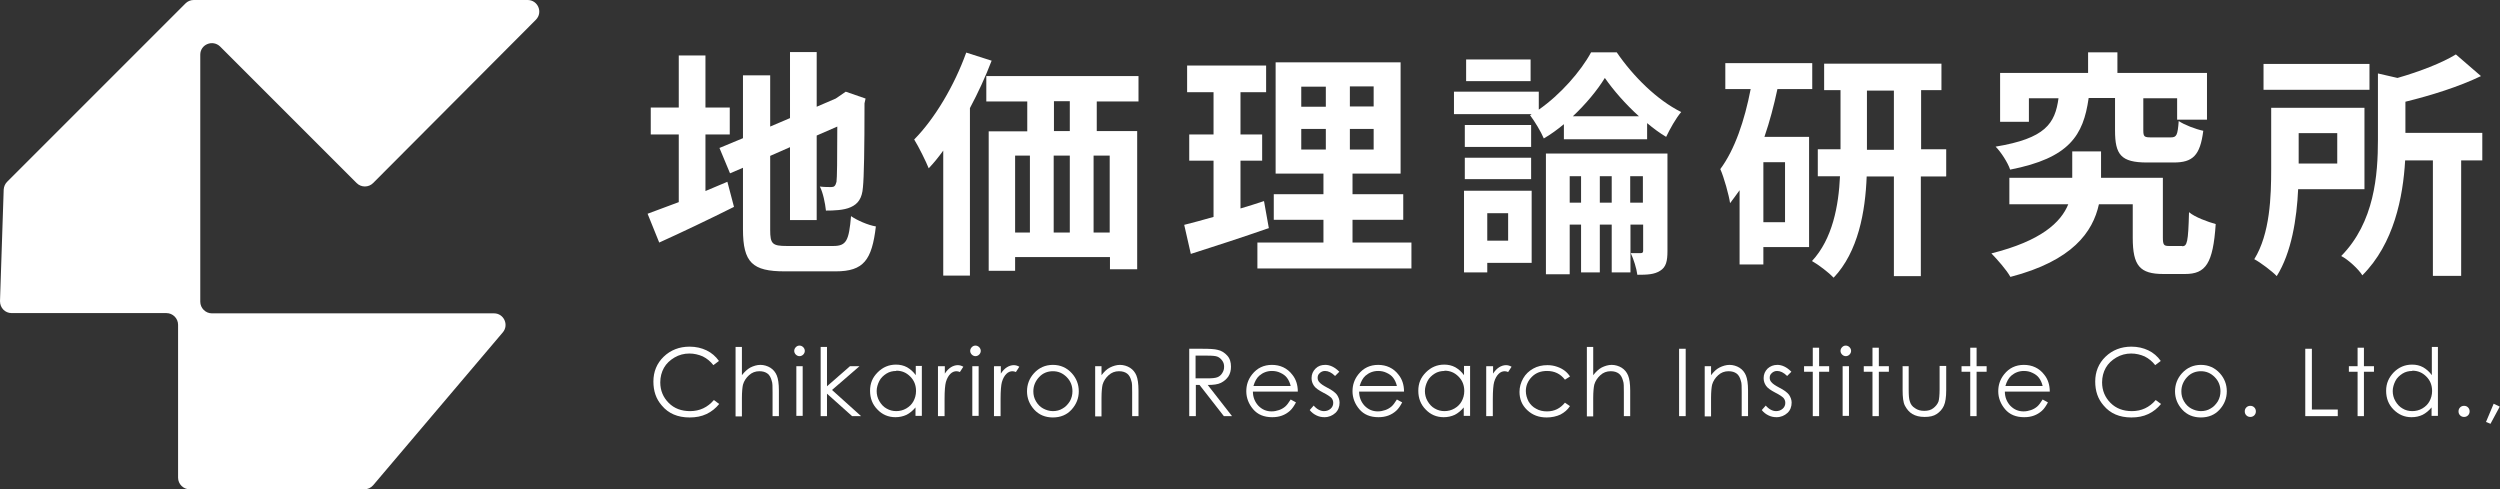
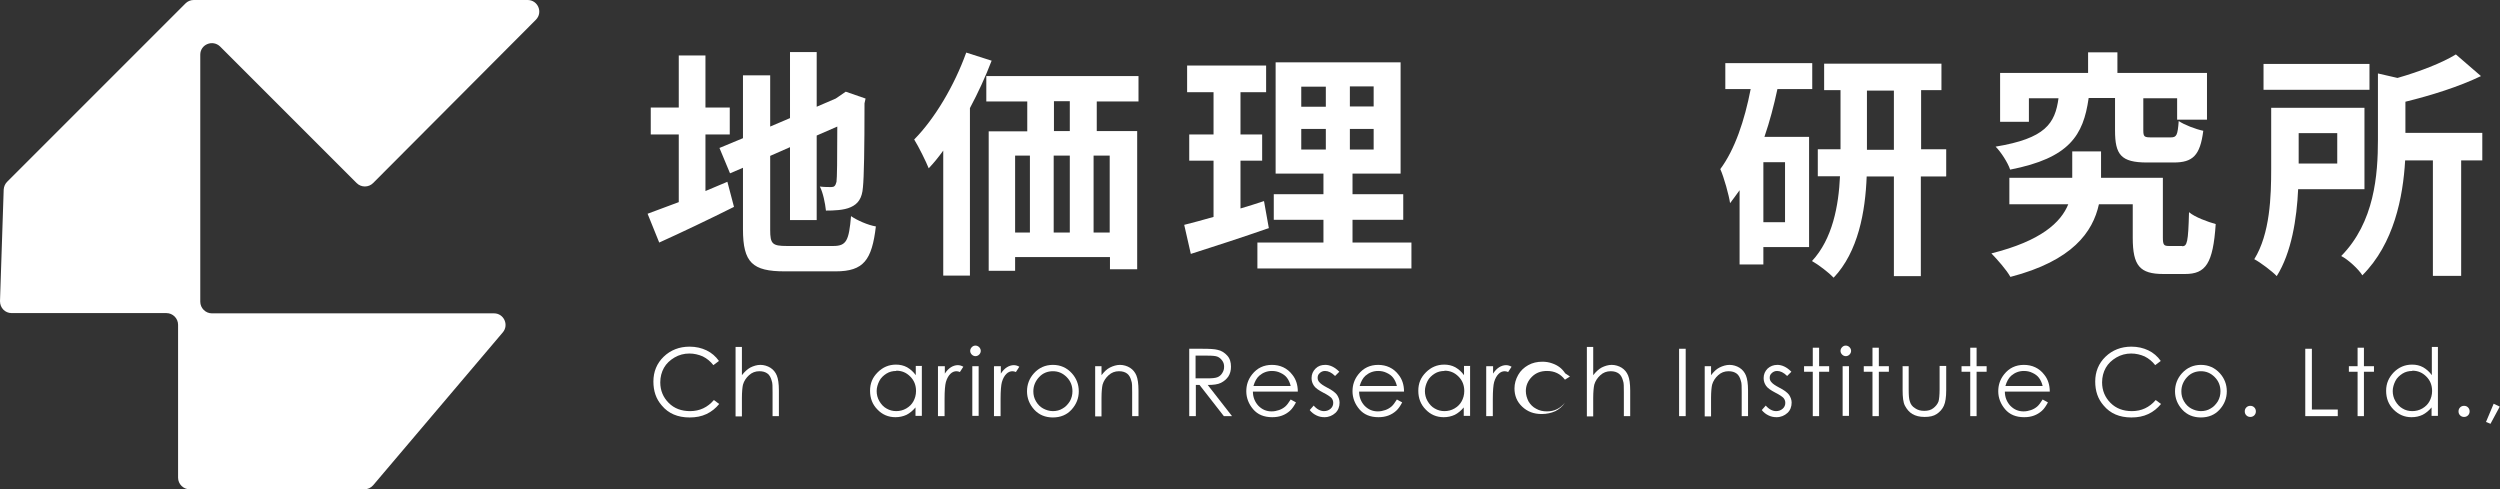
<svg xmlns="http://www.w3.org/2000/svg" id="_レイヤー_2" data-name="レイヤー_2" viewBox="0 0 94.62 18.51">
  <rect x="0" y="0" width="94.62" height="18.51" fill="#333333" stroke="none" />
  <defs>
    <style>
      .cls-1 {
        fill: #fff;
      }
    </style>
  </defs>
  <g id="_レイヤー_2-2" data-name="レイヤー_2">
    <g>
      <g>
        <path class="cls-1" d="M26.7,7.23c.28-.12.56-.24.83-.35l.25.95c-.96.48-1.99.97-2.83,1.35l-.44-1.09c.33-.12.73-.27,1.18-.44v-2.56h-1.06v-1.02h1.06v-1.97h1.01v1.97h.92v1.02h-.92v2.14ZM31.54,9.31c.5,0,.59-.21.67-1.13.23.16.64.34.94.39-.15,1.27-.46,1.7-1.52,1.7h-1.93c-1.22,0-1.58-.33-1.58-1.59v-2.33l-.49.21-.4-.96.89-.37v-2.38h1.03v1.94l.75-.32V1.97h1.01v2.07l.72-.31.19-.13.19-.13.75.26-.04.18c0,1.72-.02,2.81-.06,3.18-.03.42-.19.63-.46.75-.26.12-.65.13-.94.13-.03-.28-.11-.68-.23-.91.15.02.35.02.43.02.11,0,.16-.04.2-.2.02-.14.03-.81.03-2.09l-.78.34v3.2h-1.01v-2.76l-.75.33v2.8c0,.53.08.61.63.61h1.75Z" />
        <path class="cls-1" d="M37.53,2.3c-.23.6-.51,1.21-.82,1.79v6.34h-1.01v-4.73c-.18.25-.36.47-.55.67-.1-.25-.38-.82-.55-1.09.78-.79,1.52-2.04,1.97-3.29l.97.31ZM41.51,3.83v1.13h1.53v5.23h-1.03v-.46h-3.59v.52h-1v-5.28h1.46v-1.13h-1.55v-.96h5.76v.96h-1.58ZM38.42,8.8h.56v-2.91h-.56v2.91ZM39.88,5.89v2.91h.61v-2.91h-.61ZM40.49,3.83h-.6v1.13h.6v-1.13ZM42,5.89h-.61v2.91h.61v-2.91Z" />
        <path class="cls-1" d="M48.03,8.63c-1,.35-2.08.7-2.96.98l-.25-1.1c.32-.08.69-.18,1.11-.3v-2.13h-.92v-.99h.92v-1.6h-1v-1.01h2.99v1.01h-.97v1.6h.82v.99h-.82v1.81c.3-.09.6-.18.89-.28l.18,1.01ZM53.42,9.18v.98h-5.83v-.98h2.5v-.86h-1.88v-.97h1.88v-.78h-1.81V2.36h4.73v4.21h-1.82v.78h1.92v.97h-1.92v.86h2.23ZM49.25,4.04h.93v-.76h-.93v.76ZM49.25,5.66h.93v-.78h-.93v.78ZM51.99,3.27h-.9v.76h.9v-.76ZM51.99,4.88h-.9v.78h.9v-.78Z" />
-         <path class="cls-1" d="M59.19,4.7c-.24.2-.5.39-.76.54-.11-.26-.34-.64-.52-.88l.06-.04h-2.94v-.85h3.21v.68c.82-.57,1.59-1.45,1.98-2.17h.97c.62.91,1.53,1.81,2.44,2.26-.21.25-.42.63-.57.94-.24-.14-.48-.32-.72-.52v.61h-3.15v-.58ZM57.97,9.95h-1.68v.36h-.88v-3.09h2.56v2.73ZM57.95,5.56h-2.51v-.83h2.51v.83ZM55.44,5.97h2.51v.81h-2.51v-.81ZM57.93,3.07h-2.44v-.82h2.44v.82ZM56.29,8.07v1.04h.79v-1.04h-.79ZM63.11,9.5c0,.38-.05.61-.28.75-.22.14-.49.15-.86.15-.03-.24-.14-.59-.25-.82.16,0,.32,0,.38,0,.07,0,.09-.03.09-.1v-.98h-.48v1.81h-.71v-1.81h-.45v1.81h-.71v-1.81h-.43v1.88h-.9v-4.57h4.6v3.68ZM59.84,7.67v-1h-.43v1h.43ZM62.03,4.4c-.51-.46-.97-.99-1.29-1.45-.28.46-.72.99-1.21,1.45h2.5ZM61,7.67v-1h-.45v1h.45ZM62.18,7.67v-1h-.48v1h.48Z" />
        <path class="cls-1" d="M67.27,3.38c-.13.61-.29,1.22-.49,1.8h1.69v4.17h-1.73v.66h-.9v-2.81c-.12.17-.24.33-.36.49-.04-.29-.23-.98-.37-1.29.55-.74.92-1.84,1.15-3.03h-.96v-.98h3.29v.98h-1.32ZM67.56,6.14h-.82v2.27h.82v-2.27ZM73.65,6.68h-.95v3.77h-1.02v-3.77h-1.03c-.05,1.33-.32,2.85-1.25,3.83-.18-.19-.57-.49-.82-.63.78-.84,1.01-2.1,1.06-3.21h-.84v-1.02h.86v-2.24h-.62v-1h4.44v1h-.77v2.24h.95v1.02ZM71.68,5.67v-2.24h-1.02v2.24h1.02Z" />
        <path class="cls-1" d="M82.59,9.32c.19,0,.23-.15.26-1.29.22.19.72.37,1.01.45-.1,1.5-.38,1.89-1.16,1.89h-.82c-.89,0-1.16-.31-1.16-1.37v-1.27h-1.28c-.23,1.05-1,2.14-3.35,2.75-.15-.27-.49-.65-.72-.89,1.88-.47,2.63-1.17,2.91-1.86h-2.23v-1h2.38v-1h1.09v1h2.34v2.26c0,.28.04.32.23.32h.5ZM79.05,3.72c-.2,1.4-.72,2.26-2.97,2.7-.09-.27-.35-.67-.55-.87,1.88-.31,2.25-.87,2.38-1.83h-1.12v.89h-1.09v-1.85h3.33v-.78h1.11v.78h3.39v1.77h-1.13v-.81h-1.28v1.21c0,.25.04.27.31.27h.73c.22,0,.26-.08.3-.62.2.14.64.31.93.37-.12.94-.4,1.2-1.12,1.2h-1.01c-.99,0-1.21-.3-1.21-1.21v-1.23h-1Z" />
        <path class="cls-1" d="M86.98,7.16c-.05,1.11-.25,2.4-.81,3.29-.17-.18-.62-.52-.85-.64.6-.97.64-2.38.64-3.43v-2.3h3.53v3.08h-2.51ZM89.68,3.4h-4.01v-.98h4.01v.98ZM87,5.04v1.15h1.46v-1.15h-1.46ZM93.96,6.07h-.81v4.37h-1.07v-4.37h-1.05c-.08,1.39-.42,3.15-1.62,4.35-.14-.23-.54-.6-.8-.73,1.26-1.28,1.39-3.07,1.39-4.41v-2.5l.74.17c.84-.24,1.69-.57,2.21-.89l.95.82c-.83.4-1.88.73-2.86.97v1.18h2.91v1.04Z" />
      </g>
      <g>
        <path class="cls-1" d="M27.2,13.67l-.2.15c-.11-.14-.24-.25-.4-.33-.16-.07-.33-.11-.51-.11-.2,0-.39.05-.56.15-.17.1-.31.23-.4.39-.09.16-.14.35-.14.55,0,.31.11.57.32.78s.48.31.81.31c.36,0,.66-.14.9-.42l.2.15c-.13.16-.29.29-.48.38-.19.09-.4.13-.64.13-.45,0-.8-.15-1.05-.45-.22-.25-.32-.55-.32-.91,0-.37.13-.69.39-.94s.59-.38.98-.38c.24,0,.45.05.64.14.19.09.35.23.47.4Z" />
        <path class="cls-1" d="M27.84,13.13h.24v1.07c.1-.13.21-.23.32-.29.12-.06.25-.1.38-.1s.27.04.38.11.19.17.24.29c.05.12.08.31.08.57v.97h-.24v-.9c0-.22,0-.36-.03-.43-.03-.12-.08-.22-.16-.28-.08-.06-.18-.09-.31-.09-.15,0-.28.05-.39.15s-.19.22-.23.36c-.02.09-.04.26-.04.51v.69h-.24v-2.61Z" />
-         <path class="cls-1" d="M30.26,13.08c.05,0,.1.02.14.06.04.04.06.09.06.14s-.02.1-.06.14c-.04.04-.09.06-.14.06s-.1-.02-.14-.06c-.04-.04-.06-.09-.06-.14s.02-.1.06-.14c.04-.04.08-.06.14-.06ZM30.14,13.86h.24v1.88h-.24v-1.88Z" />
-         <path class="cls-1" d="M31.06,13.13h.24v1.49l.87-.76h.36l-1.04.9,1.1.99h-.34l-.95-.85v.85h-.24v-2.61Z" />
        <path class="cls-1" d="M34.89,13.86v1.88h-.24v-.32c-.1.12-.22.22-.34.28-.13.06-.27.09-.42.09-.27,0-.5-.1-.68-.29-.19-.19-.28-.43-.28-.71s.09-.5.29-.7c.19-.19.42-.29.69-.29.15,0,.29.03.42.1.12.07.24.17.33.3v-.35h.24ZM33.92,14.04c-.13,0-.26.03-.37.1-.11.07-.21.16-.27.28s-.1.25-.1.38.03.26.1.38c.07.12.16.22.27.28.12.07.24.1.37.1s.26-.03.38-.1c.12-.07.21-.16.27-.27.06-.11.1-.24.1-.39,0-.22-.07-.4-.22-.55s-.32-.22-.53-.22Z" />
        <path class="cls-1" d="M35.51,13.86h.25v.28c.07-.11.15-.19.23-.24s.17-.08.26-.08c.07,0,.14.02.21.06l-.13.2c-.05-.02-.09-.03-.13-.03-.08,0-.16.03-.23.1s-.13.17-.17.31c-.03.11-.05.32-.05.65v.64h-.25v-1.88Z" />
        <path class="cls-1" d="M36.92,13.08c.05,0,.1.02.14.06.04.04.06.09.06.14s-.02.1-.06.14c-.04.04-.09.06-.14.06s-.1-.02-.14-.06c-.04-.04-.06-.09-.06-.14s.02-.1.06-.14c.04-.04.08-.06.14-.06ZM36.8,13.86h.24v1.88h-.24v-1.88Z" />
        <path class="cls-1" d="M37.63,13.86h.25v.28c.07-.11.15-.19.23-.24s.17-.08.26-.08c.07,0,.14.02.21.06l-.13.2c-.05-.02-.09-.03-.13-.03-.08,0-.16.03-.23.1s-.13.17-.17.31c-.03.11-.05.32-.05.65v.64h-.25v-1.88Z" />
        <path class="cls-1" d="M39.85,13.81c.29,0,.53.11.72.32.17.19.26.42.26.68s-.09.49-.27.69c-.18.2-.42.3-.71.3s-.53-.1-.71-.3c-.18-.2-.27-.43-.27-.69s.09-.49.26-.68c.19-.21.43-.32.72-.32ZM39.85,14.05c-.2,0-.38.07-.52.22-.14.15-.22.33-.22.54,0,.14.03.26.1.38.07.12.16.21.27.27.11.06.24.1.37.1s.26-.03.37-.1c.11-.06.2-.16.27-.27.07-.12.1-.25.1-.38,0-.21-.07-.39-.22-.54s-.32-.22-.52-.22Z" />
        <path class="cls-1" d="M41.45,13.86h.24v.34c.1-.13.2-.23.32-.29.12-.06.25-.1.38-.1s.27.04.38.11.19.17.24.29c.05.12.08.31.08.57v.97h-.24v-.9c0-.22,0-.36-.03-.43-.03-.12-.08-.22-.16-.28-.08-.06-.18-.09-.31-.09-.15,0-.28.05-.39.15s-.19.22-.23.36c-.02.09-.04.26-.04.51v.69h-.24v-1.88Z" />
        <path class="cls-1" d="M44.99,13.2h.51c.28,0,.47.01.58.04.15.03.27.11.37.22s.14.25.14.42c0,.14-.03.26-.1.37-.07.1-.16.18-.28.24s-.29.08-.5.08l.92,1.18h-.31l-.92-1.18h-.14v1.18h-.25v-2.55ZM45.25,13.45v.87h.44c.17,0,.3-.01.38-.04.08-.03.14-.08.19-.16s.07-.15.07-.24-.02-.16-.07-.23c-.05-.07-.11-.12-.18-.15s-.2-.04-.38-.04h-.45Z" />
        <path class="cls-1" d="M48.85,15.12l.2.11c-.07.13-.14.24-.23.32s-.19.14-.3.18c-.11.04-.23.06-.37.06-.31,0-.55-.1-.72-.3-.17-.2-.26-.43-.26-.68,0-.24.07-.45.22-.64.19-.24.44-.36.75-.36s.58.12.77.37c.14.17.21.39.21.64h-1.7c0,.22.08.4.21.54.14.14.3.21.5.21.1,0,.19-.02.28-.05.09-.03.17-.08.23-.13.06-.05.13-.14.21-.27ZM48.85,14.61c-.03-.13-.08-.23-.14-.31s-.14-.14-.25-.19c-.1-.05-.21-.07-.32-.07-.18,0-.34.06-.48.18-.1.09-.17.22-.22.39h1.41Z" />
        <path class="cls-1" d="M50.69,14.07l-.16.16c-.13-.13-.26-.19-.38-.19-.08,0-.15.03-.2.08-.06.05-.08.11-.08.18,0,.06.02.12.07.17.05.06.14.12.29.2.18.09.3.18.37.27.06.09.1.19.1.3,0,.15-.05.29-.16.39s-.25.16-.41.16c-.11,0-.21-.02-.31-.07-.1-.05-.18-.11-.25-.2l.15-.17c.12.14.26.21.39.21.1,0,.18-.03.25-.09s.1-.14.1-.22c0-.07-.02-.13-.07-.19-.05-.05-.15-.12-.31-.2-.17-.09-.29-.17-.35-.26-.06-.09-.09-.18-.09-.29,0-.14.05-.26.15-.36s.22-.14.37-.14c.17,0,.35.08.52.25Z" />
        <path class="cls-1" d="M52.87,15.12l.2.11c-.07.13-.14.24-.23.32s-.19.14-.3.18c-.11.04-.23.06-.37.06-.31,0-.55-.1-.72-.3-.17-.2-.26-.43-.26-.68,0-.24.07-.45.22-.64.19-.24.44-.36.75-.36s.58.12.77.37c.14.17.21.39.21.64h-1.7c0,.22.08.4.21.54.14.14.3.21.5.21.1,0,.19-.02.28-.05.09-.03.17-.08.23-.13.06-.05.13-.14.21-.27ZM52.87,14.61c-.03-.13-.08-.23-.14-.31s-.14-.14-.25-.19c-.1-.05-.21-.07-.32-.07-.18,0-.34.06-.48.18-.1.09-.17.22-.22.39h1.41Z" />
        <path class="cls-1" d="M55.64,13.86v1.88h-.24v-.32c-.1.12-.22.22-.34.28-.13.06-.27.09-.42.09-.27,0-.5-.1-.68-.29-.19-.19-.28-.43-.28-.71s.09-.5.29-.7c.19-.19.42-.29.69-.29.15,0,.29.03.42.1.12.07.24.17.33.3v-.35h.24ZM54.67,14.04c-.13,0-.26.03-.37.1-.11.07-.21.16-.27.28s-.1.25-.1.38.03.26.1.38c.07.12.16.22.27.28.12.07.24.1.37.1s.26-.03.38-.1c.12-.07.21-.16.27-.27.06-.11.1-.24.1-.39,0-.22-.07-.4-.22-.55s-.32-.22-.53-.22Z" />
        <path class="cls-1" d="M56.26,13.86h.25v.28c.07-.11.15-.19.23-.24s.17-.08.26-.08c.07,0,.14.02.21.06l-.13.2c-.05-.02-.09-.03-.13-.03-.08,0-.16.03-.23.1s-.13.17-.17.31c-.03.11-.05.32-.05.65v.64h-.25v-1.88Z" />
-         <path class="cls-1" d="M59.42,14.25l-.19.12c-.17-.22-.39-.33-.68-.33-.23,0-.42.07-.57.22-.15.15-.23.33-.23.54,0,.14.04.27.1.39.07.12.17.22.29.28.12.07.26.1.41.1.28,0,.5-.11.68-.33l.19.13c-.09.14-.21.24-.36.32-.15.07-.33.11-.52.11-.3,0-.54-.09-.74-.28s-.29-.42-.29-.69c0-.18.05-.35.14-.51s.22-.28.38-.37.34-.13.54-.13c.12,0,.25.02.36.06.12.04.21.09.29.15.08.06.15.14.21.23Z" />
+         <path class="cls-1" d="M59.42,14.25l-.19.12c-.17-.22-.39-.33-.68-.33-.23,0-.42.07-.57.22-.15.15-.23.33-.23.54,0,.14.04.27.1.39.07.12.17.22.29.28.12.07.26.1.41.1.28,0,.5-.11.68-.33c-.09.14-.21.24-.36.32-.15.07-.33.11-.52.11-.3,0-.54-.09-.74-.28s-.29-.42-.29-.69c0-.18.05-.35.14-.51s.22-.28.38-.37.34-.13.54-.13c.12,0,.25.02.36.06.12.04.21.09.29.15.08.06.15.14.21.23Z" />
        <path class="cls-1" d="M60.06,13.13h.24v1.07c.1-.13.21-.23.32-.29.12-.06.25-.1.38-.1s.27.04.38.11.19.17.24.29c.05.12.08.31.08.57v.97h-.24v-.9c0-.22,0-.36-.03-.43-.03-.12-.08-.22-.16-.28-.08-.06-.18-.09-.31-.09-.15,0-.28.05-.39.15s-.19.22-.23.36c-.02.09-.04.26-.04.51v.69h-.24v-2.61Z" />
        <path class="cls-1" d="M63.55,13.2h.25v2.55h-.25v-2.55Z" />
        <path class="cls-1" d="M64.52,13.86h.24v.34c.1-.13.2-.23.32-.29.12-.06.25-.1.38-.1s.27.04.38.11.19.17.24.29c.05.12.08.31.08.57v.97h-.24v-.9c0-.22,0-.36-.03-.43-.03-.12-.08-.22-.16-.28-.08-.06-.18-.09-.31-.09-.15,0-.28.05-.39.15s-.19.22-.23.36c-.02.09-.04.26-.04.51v.69h-.24v-1.88Z" />
        <path class="cls-1" d="M67.8,14.07l-.16.16c-.13-.13-.26-.19-.38-.19-.08,0-.15.03-.2.08-.06.05-.08.11-.08.18,0,.06.02.12.07.17.05.06.14.12.29.2.18.09.3.18.37.27.06.09.1.19.1.3,0,.15-.05.29-.16.39s-.25.16-.41.16c-.11,0-.21-.02-.31-.07-.1-.05-.18-.11-.25-.2l.15-.17c.12.14.26.21.39.21.1,0,.18-.03.25-.09s.1-.14.1-.22c0-.07-.02-.13-.07-.19-.05-.05-.15-.12-.31-.2-.17-.09-.29-.17-.35-.26-.06-.09-.09-.18-.09-.29,0-.14.05-.26.15-.36.1-.09.22-.14.37-.14.17,0,.35.08.52.25Z" />
        <path class="cls-1" d="M68.61,13.16h.24v.7h.38v.21h-.38v1.68h-.24v-1.68h-.33v-.21h.33v-.7Z" />
        <path class="cls-1" d="M69.86,13.08c.05,0,.1.02.14.06.04.04.06.09.06.14s-.02.1-.06.14c-.04.04-.09.06-.14.06s-.1-.02-.14-.06c-.04-.04-.06-.09-.06-.14s.02-.1.06-.14c.04-.04.08-.06.14-.06ZM69.74,13.86h.24v1.88h-.24v-1.88Z" />
        <path class="cls-1" d="M70.87,13.16h.24v.7h.38v.21h-.38v1.68h-.24v-1.68h-.33v-.21h.33v-.7Z" />
        <path class="cls-1" d="M72,13.86h.24v.88c0,.21.01.36.04.44.03.12.1.21.2.27.1.07.21.1.35.1s.25-.03.34-.1c.09-.07.16-.15.2-.26.02-.07.04-.23.04-.46v-.88h.25v.92c0,.26-.03.46-.09.59-.06.13-.15.23-.27.31-.12.08-.27.11-.46.11s-.34-.04-.46-.11c-.12-.07-.21-.18-.28-.31s-.09-.33-.09-.6v-.91Z" />
        <path class="cls-1" d="M74.57,13.16h.24v.7h.38v.21h-.38v1.68h-.24v-1.68h-.33v-.21h.33v-.7Z" />
        <path class="cls-1" d="M77.31,15.12l.2.11c-.07.13-.14.24-.23.32s-.19.14-.3.18c-.11.04-.23.06-.37.06-.31,0-.55-.1-.72-.3-.17-.2-.26-.43-.26-.68,0-.24.07-.45.22-.64.19-.24.44-.36.75-.36s.58.12.77.37c.14.17.21.39.21.64h-1.7c0,.22.08.4.21.54.14.14.3.21.5.21.1,0,.19-.02.28-.05.09-.03.17-.08.23-.13.06-.05.13-.14.21-.27ZM77.31,14.61c-.03-.13-.08-.23-.14-.31s-.14-.14-.25-.19c-.1-.05-.21-.07-.32-.07-.18,0-.34.06-.48.18-.1.09-.17.22-.22.39h1.41Z" />
        <path class="cls-1" d="M81.77,13.67l-.2.15c-.11-.14-.24-.25-.4-.33-.16-.07-.33-.11-.51-.11-.2,0-.39.05-.56.15-.17.1-.31.23-.4.39-.09.16-.14.35-.14.55,0,.31.11.57.32.78s.48.31.81.31c.36,0,.66-.14.9-.42l.2.15c-.13.16-.29.29-.48.38-.19.09-.4.13-.64.13-.45,0-.8-.15-1.05-.45-.22-.25-.32-.55-.32-.91,0-.37.13-.69.39-.94s.59-.38.98-.38c.24,0,.45.05.64.14.19.09.35.23.47.4Z" />
        <path class="cls-1" d="M83.3,13.81c.29,0,.53.11.72.32.17.19.26.42.26.68s-.09.49-.27.69c-.18.2-.42.3-.71.3s-.53-.1-.71-.3c-.18-.2-.27-.43-.27-.69s.09-.49.26-.68c.19-.21.43-.32.72-.32ZM83.3,14.05c-.2,0-.38.07-.52.22-.14.15-.22.33-.22.54,0,.14.03.26.1.38.07.12.16.21.27.27.11.06.24.1.37.1s.26-.03.37-.1c.11-.06.2-.16.27-.27.07-.12.1-.25.1-.38,0-.21-.07-.39-.22-.54s-.32-.22-.52-.22Z" />
        <path class="cls-1" d="M85.17,15.36c.06,0,.11.02.15.06.04.04.06.09.06.15s-.02.11-.06.15c-.04.04-.09.06-.15.06s-.11-.02-.15-.06c-.04-.04-.06-.09-.06-.15s.02-.11.06-.15c.04-.04.09-.06.15-.06Z" />
        <path class="cls-1" d="M87.25,13.2h.25v2.3h.98v.25h-1.23v-2.55Z" />
        <path class="cls-1" d="M89.23,13.16h.24v.7h.38v.21h-.38v1.68h-.24v-1.68h-.33v-.21h.33v-.7Z" />
        <path class="cls-1" d="M92.27,13.13v2.61h-.24v-.32c-.1.12-.22.22-.34.28-.13.06-.26.09-.42.09-.27,0-.49-.1-.68-.29-.19-.19-.28-.43-.28-.71s.1-.5.29-.7c.19-.19.42-.29.69-.29.16,0,.29.03.42.1.12.07.24.17.33.3v-1.07h.24ZM91.3,14.04c-.13,0-.26.03-.37.1-.11.07-.21.16-.27.28s-.1.25-.1.38.03.26.1.38.16.22.27.28c.11.07.24.1.37.1s.26-.03.38-.1c.12-.07.21-.16.27-.27.06-.11.1-.24.1-.39,0-.22-.07-.4-.22-.55s-.32-.22-.53-.22Z" />
        <path class="cls-1" d="M93.26,15.36c.06,0,.11.02.15.06.04.04.06.09.06.15s-.02.11-.06.15c-.04.04-.09.06-.15.06s-.11-.02-.15-.06c-.04-.04-.06-.09-.06-.15s.02-.11.06-.15c.04-.04.09-.06.15-.06Z" />
        <path class="cls-1" d="M94.38,15.28l.23.11-.35.65-.17-.07.29-.69Z" />
      </g>
      <path class="cls-1" d="M.44,11.85h5.86c.24,0,.44.2.44.44v5.79c0,.24.2.44.44.44h6.61c.13,0,.25-.06.33-.15l4.91-5.79c.24-.28.04-.72-.33-.72h-10.68c-.24,0-.44-.2-.44-.44V2.07c0-.39.47-.58.75-.31l5.17,5.17c.17.17.45.17.62,0L20.28.75c.28-.28.08-.75-.31-.75H7.33c-.12,0-.23.05-.31.13L.27,6.88c-.08.08-.12.18-.13.29L0,11.4c0,.25.19.45.44.45Z" />
    </g>
  </g>
</svg>